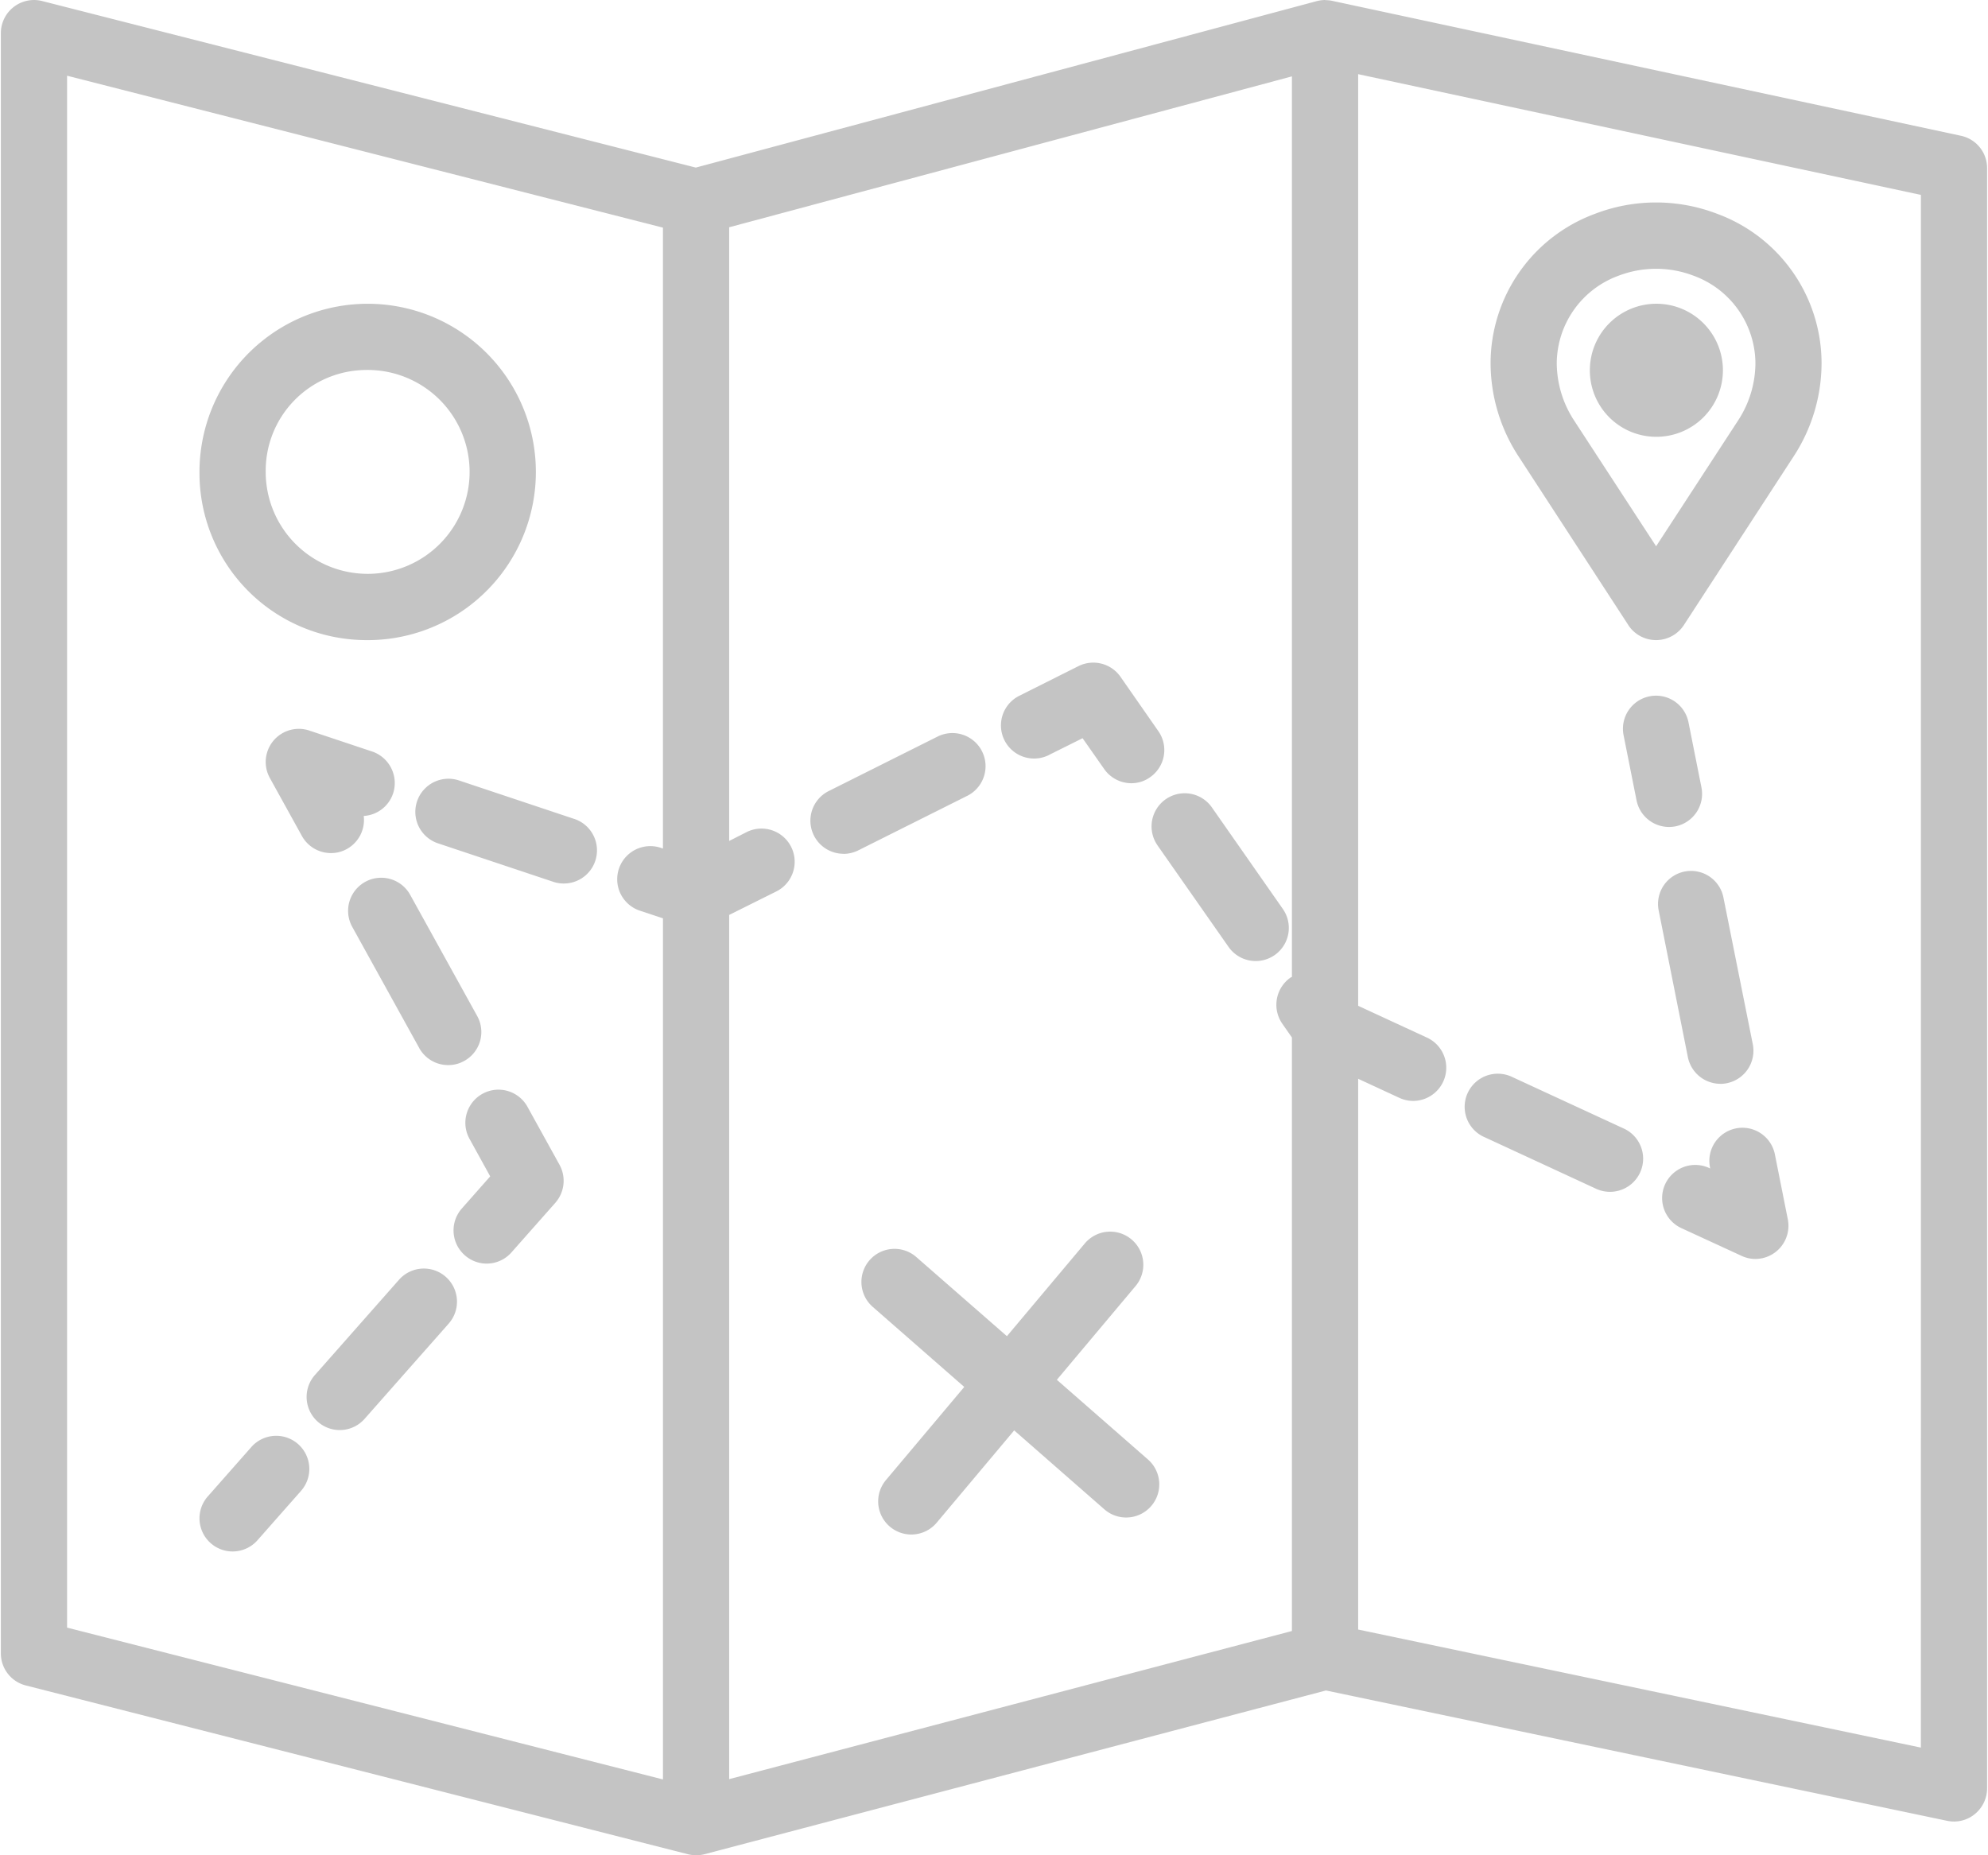
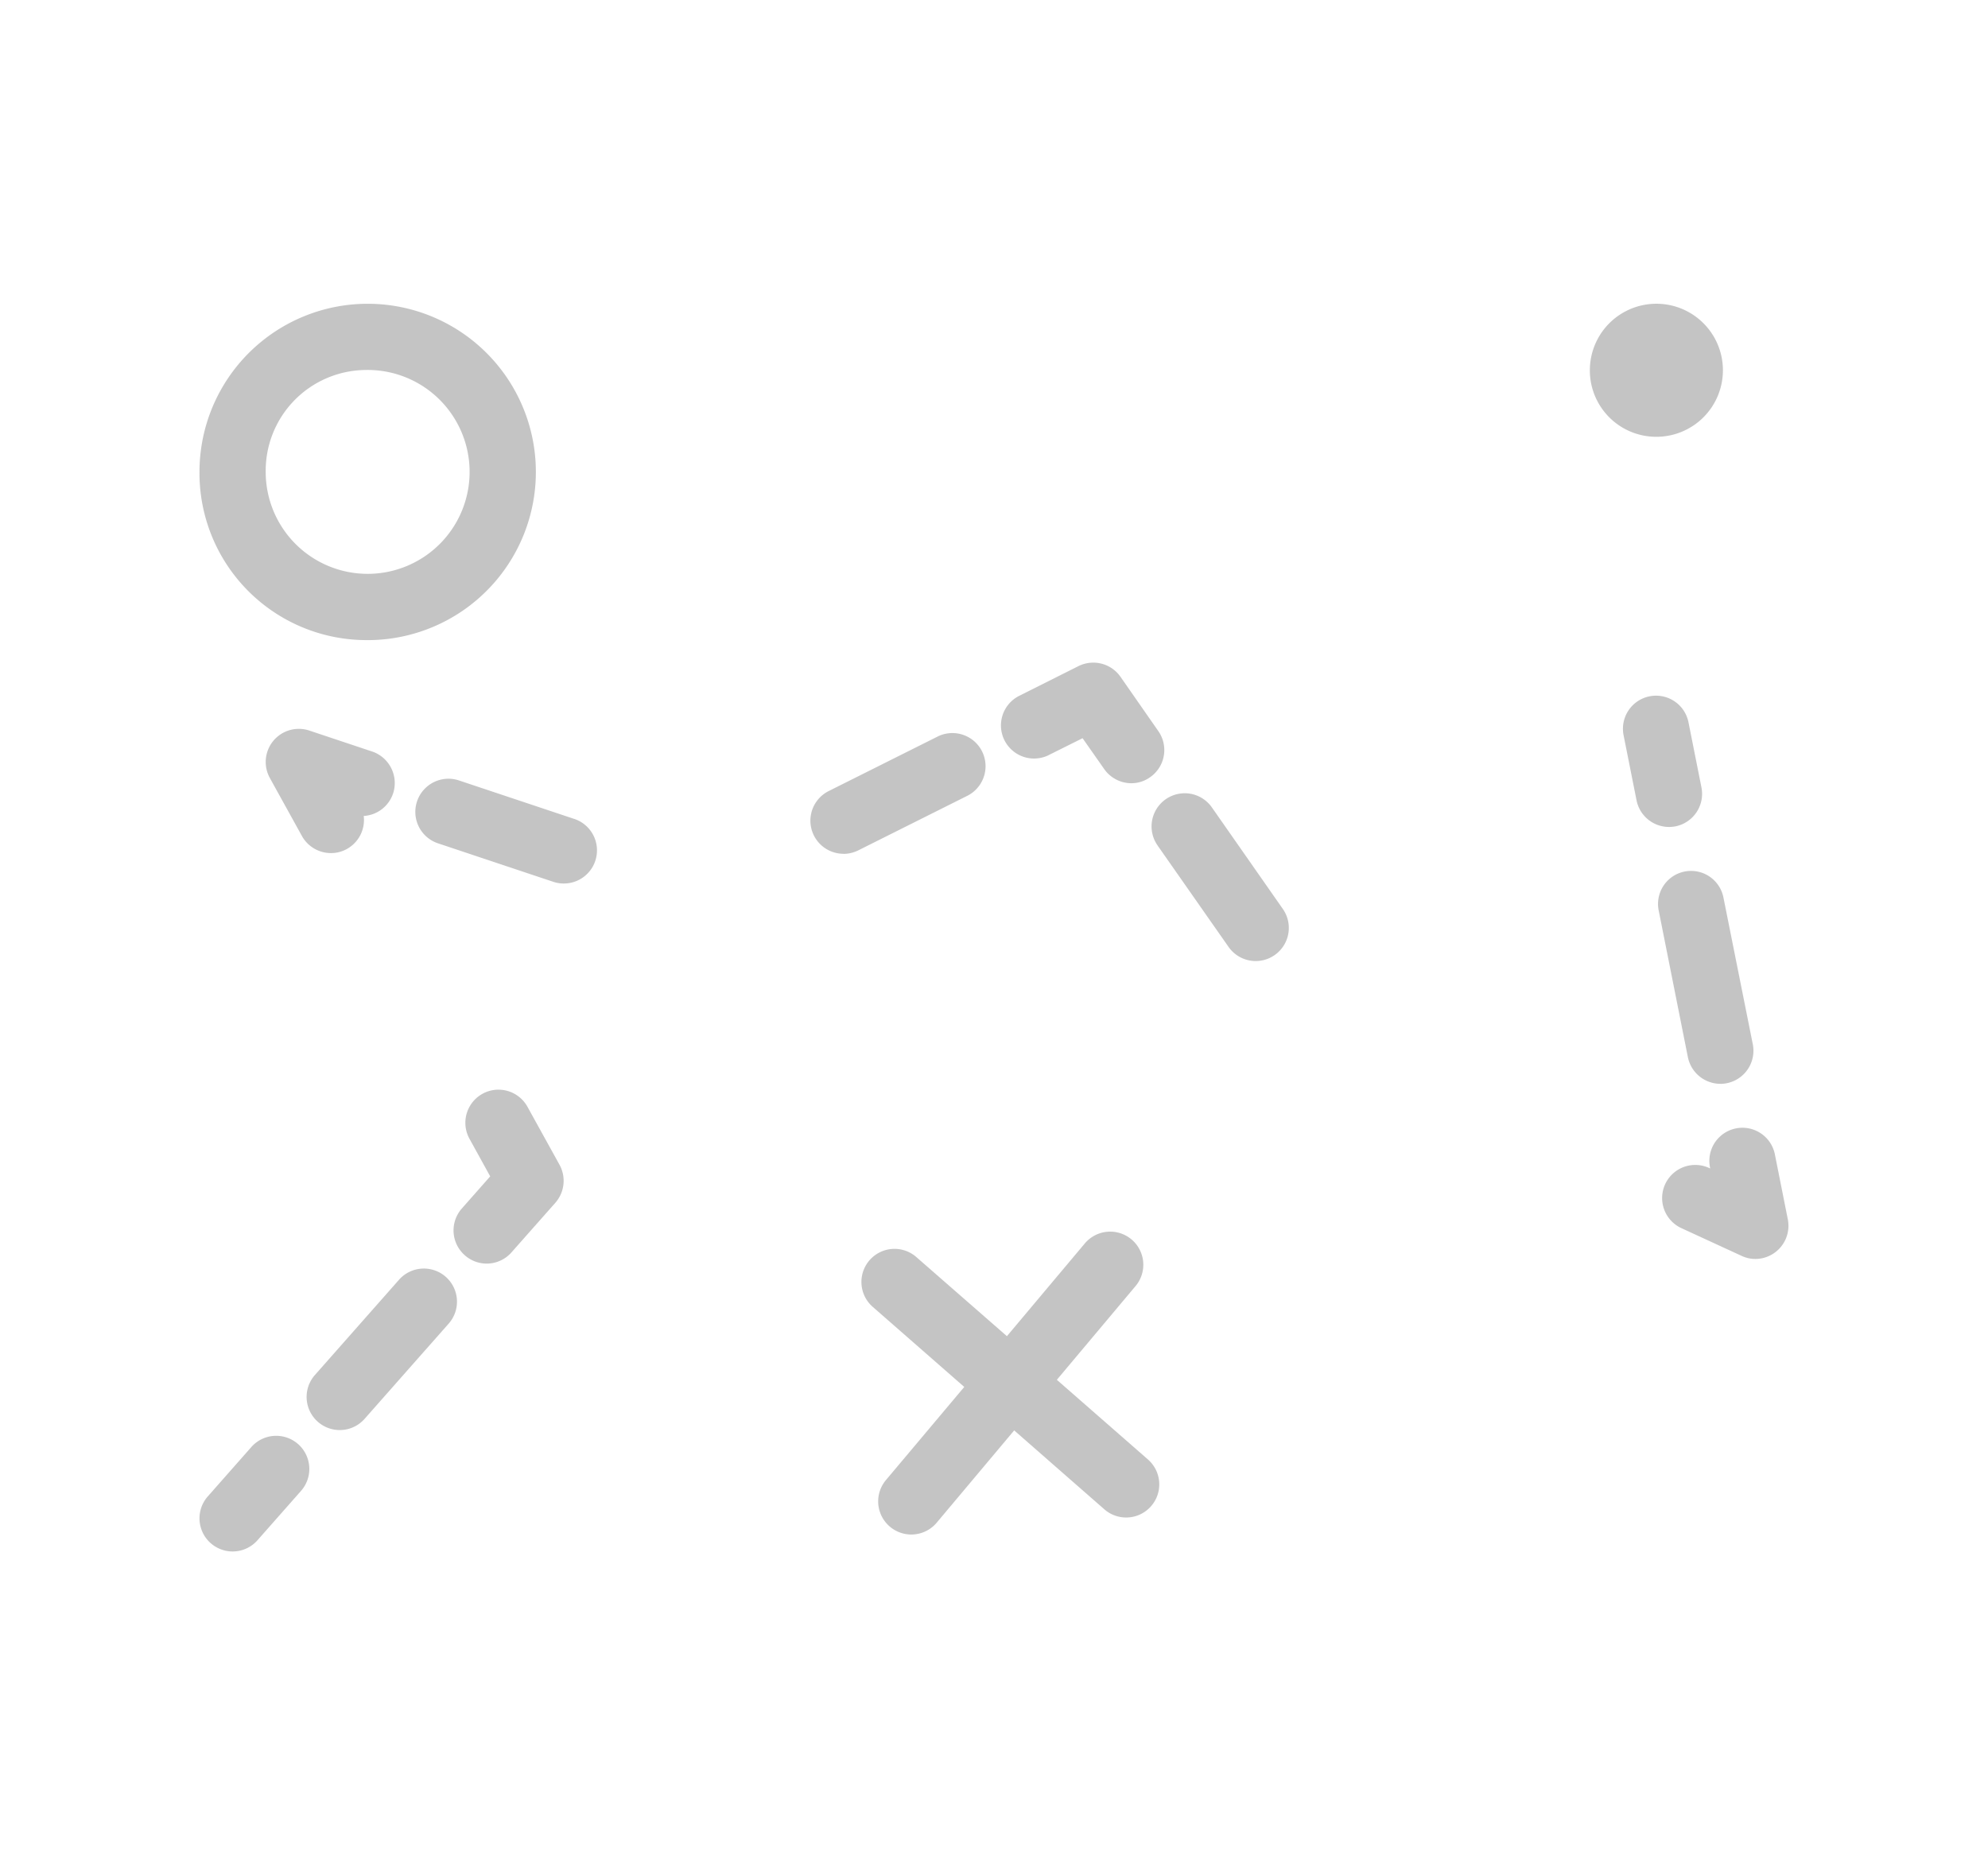
<svg xmlns="http://www.w3.org/2000/svg" width="224.574" height="209.602" viewBox="0 0 224.574 209.602">
  <defs>
    <clipPath id="clip-path">
      <path id="Path_4111" data-name="Path 4111" d="M564.676,157.2H789.25V366.8H564.676Zm0,0" fill="#3a3a3a" />
    </clipPath>
  </defs>
  <g id="Group_3176" data-name="Group 3176" transform="translate(1.324 -34)" opacity="0.3" style="mix-blend-mode: difference;isolation: isolate">
    <g id="Group_3171" data-name="Group 3171" transform="translate(-566 -123.199)" clip-path="url(#clip-path)">
-       <path id="Path_4110" data-name="Path 4110" d="M572.254,165.754l67.312,17.164v70.148l-.25-.086a3.742,3.742,0,0,0-2.351,7.106l2.6.863v97.285l-67.312-17.152ZM781.668,354.637,718.1,341.3V279.078l4.644,2.149a3.787,3.787,0,0,0,1.563.351,3.749,3.749,0,0,0,1.578-7.148l-7.785-3.6V165.578l63.57,13.641ZM710.617,267.57c-.058.032-.117.032-.16.075a3.753,3.753,0,0,0-.922,5.218l1.082,1.551v67.051L647.047,358.2V260.566l5.359-2.671a3.749,3.749,0,0,0-3.343-6.711l-2.016,1.023V182.875l63.57-17.047ZM567.594,347.617l74.793,19.067a3.9,3.9,0,0,0,.918.117,4.036,4.036,0,0,0,.949-.117l70.207-18.5,70.176,14.726a3.713,3.713,0,0,0,3.125-.762,3.764,3.764,0,0,0,1.386-2.91V176.191a3.733,3.733,0,0,0-2.949-3.652l-71.054-15.25a3.775,3.775,0,0,0-.715-.074.659.659,0,0,0-.071-.016h-.031a4.15,4.15,0,0,0-.933.133l-70.118,18.8-73.843-18.817a3.745,3.745,0,0,0-4.661,3.629V343.992a3.736,3.736,0,0,0,2.821,3.625" fill="#3a3a3a" />
-     </g>
+       </g>
    <path id="Path_4112" data-name="Path 4112" d="M593.1,320.645l-4.95,5.613a3.743,3.743,0,1,0,5.61,4.957l4.949-5.613a3.743,3.743,0,0,0-5.609-4.957" transform="translate(-566 -123.199)" fill="#3a3a3a" />
    <path id="Path_4113" data-name="Path 4113" d="M609.723,301.813l-9.5,10.761a3.743,3.743,0,0,0,5.609,4.957l9.5-10.761a3.743,3.743,0,1,0-5.609-4.957" transform="translate(-566 -123.199)" fill="#3a3a3a" />
    <path id="Path_4114" data-name="Path 4114" d="M624.258,282.234a3.741,3.741,0,1,0-6.543,3.629l2.336,4.239-3.2,3.625a3.737,3.737,0,0,0,.336,5.293,3.723,3.723,0,0,0,5.273-.336l4.953-5.6a3.764,3.764,0,0,0,.465-4.3l-3.621-6.551" transform="translate(-566 -123.199)" fill="#3a3a3a" />
-     <path id="Path_4115" data-name="Path 4115" d="M612.031,275.6a3.728,3.728,0,0,0,3.285,1.929,3.632,3.632,0,0,0,1.8-.468,3.728,3.728,0,0,0,1.461-5.086l-7.566-13.684a3.74,3.74,0,1,0-6.543,3.625l7.566,13.684" transform="translate(-566 -123.199)" fill="#3a3a3a" />
    <path id="Path_4116" data-name="Path 4116" d="M609.082,246.84a3.763,3.763,0,0,0-2.367-4.738l-7.1-2.368a3.741,3.741,0,0,0-4.453,5.364l3.621,6.55a3.747,3.747,0,0,0,3.274,1.93,3.661,3.661,0,0,0,1.808-.465,3.746,3.746,0,0,0,1.9-3.73,3.729,3.729,0,0,0,3.316-2.543" transform="translate(-566 -123.199)" fill="#3a3a3a" />
    <path id="Path_4117" data-name="Path 4117" d="M659.973,253.668a3.82,3.82,0,0,0,1.664-.4l12.3-6.156a3.742,3.742,0,1,0-3.344-6.7l-12.3,6.156a3.742,3.742,0,0,0,1.68,7.09" transform="translate(-566 -123.199)" fill="#3a3a3a" />
    <path id="Path_4118" data-name="Path 4118" d="M629.547,249.719,616.5,245.363a3.745,3.745,0,0,0-2.367,7.106l13.047,4.355a3.671,3.671,0,0,0,1.183.192,3.745,3.745,0,0,0,1.184-7.3" transform="translate(-566 -123.199)" fill="#3a3a3a" />
    <path id="Path_4119" data-name="Path 4119" d="M683.156,242.5l3.813-1.9,2.437,3.476a3.756,3.756,0,0,0,3.071,1.61,3.626,3.626,0,0,0,2.132-.688,3.733,3.733,0,0,0,.918-5.2l-4.277-6.141a3.753,3.753,0,0,0-4.75-1.2l-6.676,3.348a3.739,3.739,0,1,0,3.332,6.7" transform="translate(-566 -123.199)" fill="#3a3a3a" />
-     <path id="Path_4120" data-name="Path 4120" d="M732.309,285.641l12.738,5.894a3.746,3.746,0,0,0,3.141-6.8l-12.75-5.89a3.741,3.741,0,0,0-3.129,6.8" transform="translate(-566 -123.199)" fill="#3a3a3a" />
    <path id="Path_4121" data-name="Path 4121" d="M695.441,252.719l8.047,11.5a3.742,3.742,0,0,0,6.137-4.282l-8.051-11.523a3.745,3.745,0,1,0-6.133,4.3" transform="translate(-566 -123.199)" fill="#3a3a3a" />
    <path id="Path_4122" data-name="Path 4122" d="M765.176,287.617a3.738,3.738,0,1,0-7.332,1.461l.015.133-.117-.059a3.74,3.74,0,0,0-3.125,6.8l6.793,3.129a3.666,3.666,0,0,0,1.563.352,3.748,3.748,0,0,0,3.664-4.473l-1.461-7.34" transform="translate(-566 -123.199)" fill="#3a3a3a" />
    <path id="Path_4123" data-name="Path 4123" d="M759.012,279.648a3.181,3.181,0,0,0,.746-.074,3.741,3.741,0,0,0,2.922-4.4l-3.317-16.582a3.73,3.73,0,1,0-7.316,1.461l3.3,16.582a3.754,3.754,0,0,0,3.664,3.011" transform="translate(-566 -123.199)" fill="#3a3a3a" />
    <path id="Path_4124" data-name="Path 4124" d="M753.957,250.555a3.742,3.742,0,0,0,2.922-4.4l-1.461-7.339a3.738,3.738,0,1,0-7.332,1.46l1.461,7.34a3.746,3.746,0,0,0,3.668,3.012,4.331,4.331,0,0,0,.742-.07" transform="translate(-566 -123.199)" fill="#3a3a3a" />
-     <path id="Path_4125" data-name="Path 4125" d="M747.531,188.344a11.85,11.85,0,0,1,8.446,0,10.6,10.6,0,0,1,7,9.84,11.922,11.922,0,0,1-1.957,6.519l-9.262,14.211L742.492,204.7a11.922,11.922,0,0,1-1.957-6.519A10.6,10.6,0,0,1,747.531,188.344Zm1.082,39.472a3.752,3.752,0,0,0,6.282,0l12.386-19.035a19.329,19.329,0,0,0,3.168-10.6,18.011,18.011,0,0,0-11.8-16.829,19.231,19.231,0,0,0-13.789,0,18.016,18.016,0,0,0-11.8,16.829,19.325,19.325,0,0,0,3.172,10.6l12.386,19.035" transform="translate(-566 -123.199)" fill="#3a3a3a" />
    <path id="Path_4126" data-name="Path 4126" d="M751.754,206.547a7.516,7.516,0,1,0-7.481-7.516,7.5,7.5,0,0,0,7.481,7.516" transform="translate(-566 -123.199)" fill="#3a3a3a" />
    <path id="Path_4127" data-name="Path 4127" d="M684.063,313.086l8.851-10.543a3.744,3.744,0,1,0-5.726-4.824l-8.766,10.437L668.2,299.227a3.739,3.739,0,1,0-4.91,5.64l10.313,9.024-8.852,10.527a3.744,3.744,0,0,0,5.727,4.824l8.765-10.441,10.223,8.949a3.741,3.741,0,0,0,4.91-5.645l-10.312-9.019" transform="translate(-566 -123.199)" fill="#3a3a3a" />
    <path id="Path_4128" data-name="Path 4128" d="M605.91,199a11.517,11.517,0,1,1-11.219,11.523A11.386,11.386,0,0,1,605.91,199Zm0,30.516a19,19,0,1,0-18.7-18.993,18.873,18.873,0,0,0,18.7,18.993" transform="translate(-566 -123.199)" fill="#3a3a3a" />
  </g>
</svg>